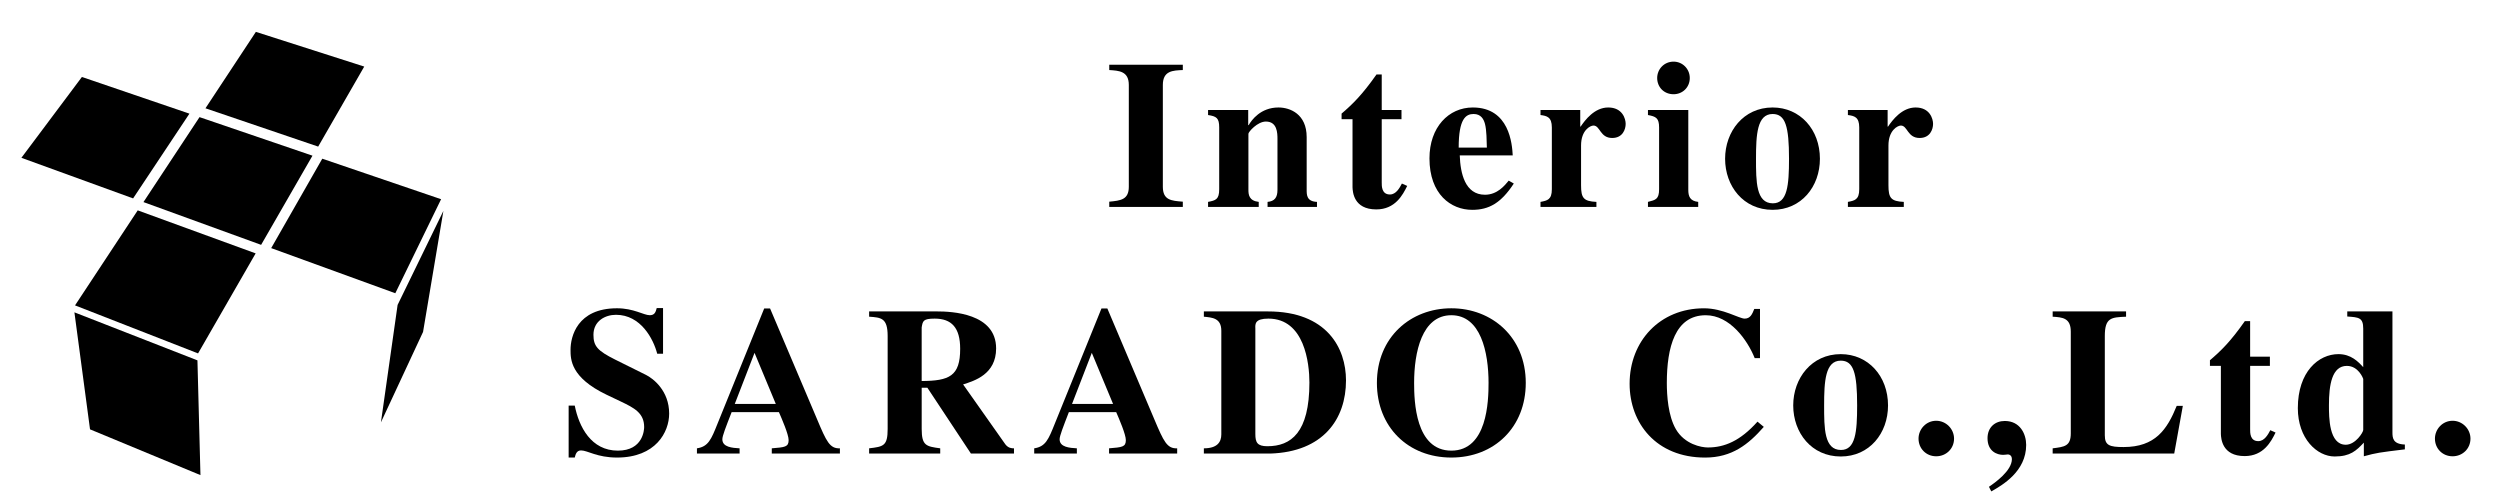
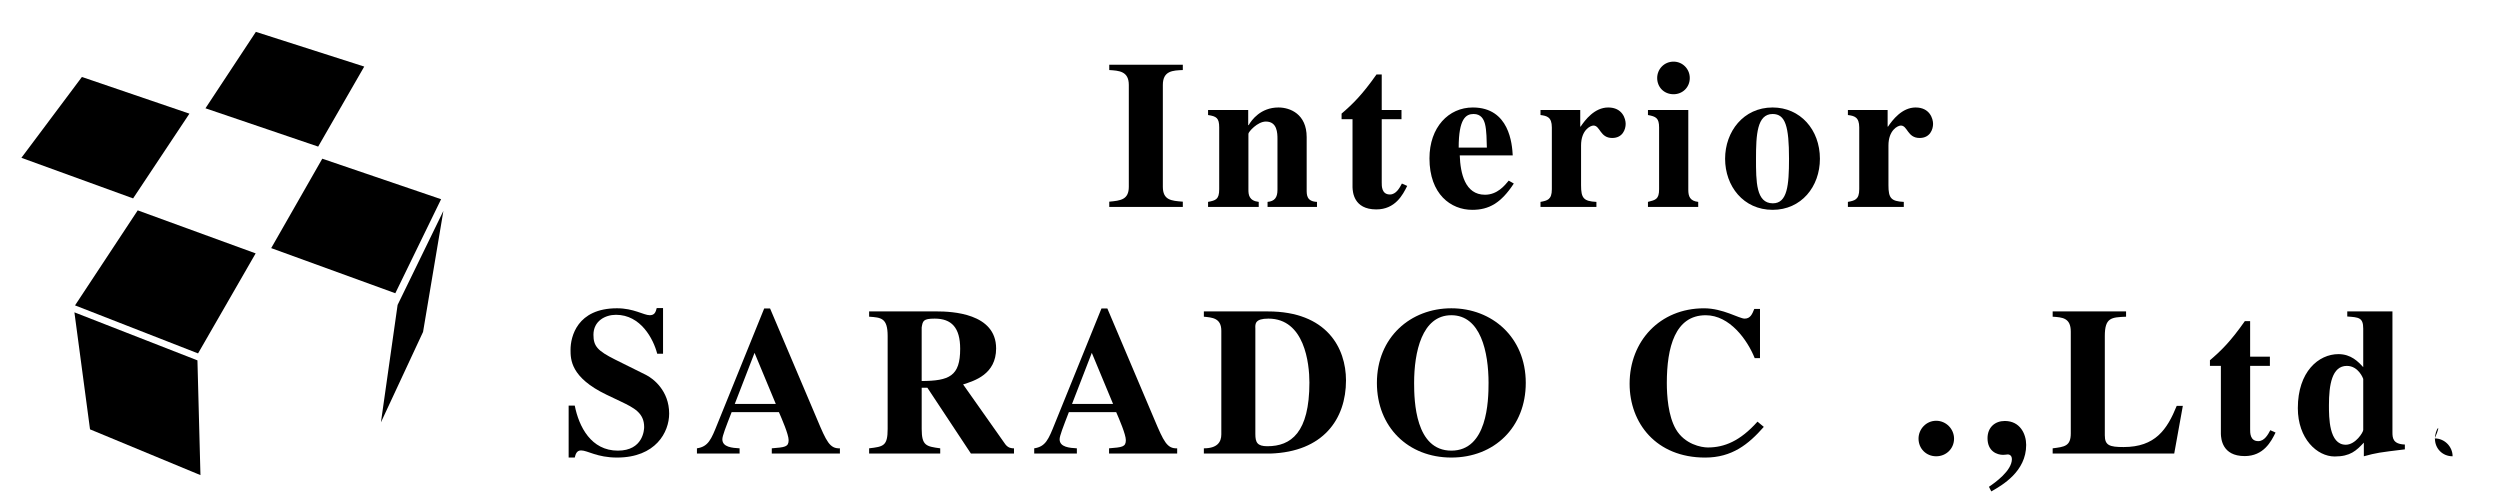
<svg xmlns="http://www.w3.org/2000/svg" version="1.1" id="レイヤー_1" x="0px" y="0px" width="327.333px" height="65.341px" viewBox="0 0 327.333 65.341" enable-background="new 0 0 327.333 65.341" xml:space="preserve">
  <g>
    <g>
      <polygon points="58.055,27.613 52.059,39.924 49.876,55.301 55.392,43.459   " />
      <polygon points="25.851,47.184 9.743,40.895 11.787,56.215 26.246,62.209   " />
      <polygon points="41.659,19.195 26.902,14.178 26.902,14.178 33.503,4.172 33.503,4.172 47.691,8.717 47.691,8.717   " />
      <polygon points="17.427,25.977 2.802,20.662 2.802,20.662 10.725,10.078 10.725,10.078 24.802,14.881 24.802,14.881   " />
-       <polygon points="34.189,32.059 18.783,26.459 18.783,26.459 26.124,15.336 26.124,15.336 40.913,20.383 40.913,20.383   " />
      <polygon points="51.759,38.395 35.508,32.486 35.508,32.486 42.197,20.779 42.197,20.779 57.754,26.084 57.754,26.084   " />
      <polygon points="25.932,46.273 9.824,39.984 9.824,39.984 18.033,27.543 18.033,27.543 33.473,33.176 33.473,33.176   " />
    </g>
  </g>
  <path d="M154.87,27.092h-9.632v-0.686c1.485-0.141,2.561-0.25,2.561-1.957V11.121c0-1.814-1.297-1.867-2.561-1.949V8.48h9.632v0.691  c-1.291,0.055-2.615,0.082-2.615,1.949v13.328c0,1.762,1.103,1.842,2.615,1.957V27.092z" />
  <path d="M172.439,27.092h-6.473v-0.658c0.907-0.082,1.297-0.553,1.297-1.574v-6.66c0-0.773-0.027-2.285-1.519-2.285  c-1.096,0-2.285,1.352-2.285,1.6v7.346c0,0.639,0.087,1.432,1.351,1.574v0.658h-6.634v-0.658c0.988-0.195,1.458-0.303,1.458-1.654  v-8.092c0-1.238-0.356-1.459-1.458-1.627v-0.658h5.256v1.982h0.06c0.383-0.666,1.566-2.313,3.905-2.313  c1.512,0,3.69,0.854,3.69,3.879v6.908c0,0.666,0,1.52,1.351,1.574V27.092z" />
  <path d="M183.502,15.611h-2.587v8.287c0,0.443-0.027,1.566,1.075,1.566c0.8,0,1.264-0.854,1.566-1.432l0.692,0.309  c-0.578,1.184-1.573,3.078-4.046,3.078c-2.978,0-3.085-2.311-3.112-2.889v-8.92h-1.432v-0.738c1.458-1.244,2.695-2.455,4.571-5.123  h0.686v4.652h2.587V15.611z" />
  <path d="M190.99,19.328c0-3.797,0.941-4.402,1.956-4.402c0.968,0,1.324,0.686,1.485,1.291c0.222,0.826,0.222,2.258,0.249,3.111  H190.99z M197.543,23.65c-0.524,0.631-1.485,1.848-3.112,1.848c-2.614,0-3.219-2.809-3.3-5.148h6.936  c-0.08-1.492-0.436-6.277-5.229-6.277c-3.166,0-5.673,2.588-5.673,6.66c0,4.705,2.81,6.742,5.593,6.742  c2.197,0,3.77-0.881,5.45-3.441L197.543,23.65z" />
  <path d="M209.023,27.092h-7.32v-0.658c0.881-0.168,1.485-0.277,1.485-1.654v-8.092c0-1.379-0.659-1.514-1.485-1.627v-0.658h5.203  v2.17h0.053c0.578-0.854,1.814-2.5,3.609-2.5c1.869,0,2.285,1.486,2.285,2.145c0,0.719-0.39,1.848-1.768,1.848  c-1.593,0-1.566-1.627-2.446-1.627c-0.417,0-1.626,0.605-1.626,2.615v5.203c0,1.68,0.328,2.096,2.01,2.178V27.092z" />
  <path d="M216.98,10.215c0,1.182,0.881,2.123,2.145,2.123c1.183,0,2.123-0.906,2.123-2.123c0-1.184-0.94-2.145-2.123-2.145  C217.889,8.07,216.98,9.059,216.98,10.215z M222.352,26.434c-1.076-0.115-1.298-0.721-1.298-1.574V14.402h-5.282v0.658  c1.041,0.195,1.458,0.389,1.458,1.627v8.092c0,1.324-0.471,1.404-1.458,1.654v0.658h6.58V26.434z" />
  <path d="M229.919,20.787c0-3.139,0.135-5.861,2.178-5.861c1.674,0,2.145,1.619,2.145,5.861c0,3.494-0.222,5.834-2.118,5.834  C229.919,26.621,229.919,23.764,229.919,20.787z M225.873,20.787c0,3.582,2.393,6.688,6.224,6.688c3.744,0,6.19-3.025,6.19-6.688  c0-3.824-2.588-6.715-6.19-6.715C228.266,14.072,225.873,17.238,225.873,20.787z" />
  <path d="M249.27,27.092h-7.319v-0.658c0.88-0.168,1.485-0.277,1.485-1.654v-8.092c0-1.379-0.658-1.514-1.485-1.627v-0.658h5.202  v2.17h0.054c0.578-0.854,1.821-2.5,3.609-2.5c1.868,0,2.286,1.486,2.286,2.145c0,0.719-0.391,1.848-1.762,1.848  c-1.6,0-1.572-1.627-2.453-1.627c-0.41,0-1.627,0.605-1.627,2.615v5.203c0,1.68,0.336,2.096,2.01,2.178V27.092z" />
  <path d="M86.05,46.314c-0.497-1.93-2.151-5.096-5.397-5.096c-1.432,0-2.951,0.826-2.951,2.615c0,1.484,0.524,2.09,2.836,3.246  l4.046,2.01c0.941,0.471,3.031,2.063,3.031,5.068c0,2.42-1.761,5.752-6.829,5.752c-2.615,0-3.851-0.934-4.705-0.934  c-0.578,0-0.719,0.49-0.827,0.934h-0.8v-6.801h0.8c0.551,2.781,2.144,5.895,5.646,5.895c3.3,0,3.441-2.729,3.441-3.086  c0-1.842-1.297-2.506-3.085-3.359l-1.849-0.881c-4.705-2.258-4.705-4.625-4.705-5.889c0-1.68,0.854-5.424,6.083-5.424  c2.205,0,3.495,0.908,4.295,0.908c0.632,0,0.773-0.41,0.907-0.936h0.827v5.977H86.05z" />
  <path d="M96.206,52.887l2.588-6.688l2.783,6.688H96.206z M109.971,58.701c-1.324,0.053-1.761-0.881-2.998-3.832l-6.143-14.477  h-0.773l-6.11,15.082c-0.827,2.07-1.21,3.004-2.695,3.227v0.686h5.585v-0.686c-0.934-0.055-2.258-0.141-2.258-1.184  c0-0.443,0.444-1.572,1.217-3.555h6.19c0.383,0.881,1.271,2.916,1.271,3.662c0,0.908-0.498,0.936-2.205,1.076v0.686h8.919V58.701z" />
  <path d="M120.678,42.873c0.141-0.854,0.195-1.156,1.708-1.156c2.205,0,3.333,1.182,3.333,3.959c0,3.582-1.432,4.188-5.041,4.213  V42.873z M132.763,58.701c-0.329,0-0.739-0.027-1.129-0.523l-5.531-7.844c1.485-0.471,4.322-1.324,4.322-4.713  c0-4.623-5.834-4.846-7.763-4.846h-8.865v0.691c1.573,0.109,2.426,0.162,2.426,2.527v12.174c0,2.23-0.551,2.311-2.426,2.533v0.686  h9.309v-0.686c-1.821-0.248-2.426-0.33-2.426-2.533V50.77h0.746l5.7,8.617h5.639V58.701z" />
  <path d="M140.365,52.887l2.588-6.688l2.783,6.688H140.365z M154.13,58.701c-1.324,0.053-1.761-0.881-3.004-3.832l-6.136-14.477  h-0.773l-6.11,15.082c-0.827,2.07-1.209,3.004-2.695,3.227v0.686h5.585v-0.686c-0.934-0.055-2.258-0.141-2.258-1.184  c0-0.443,0.444-1.572,1.21-3.555h6.197c0.383,0.881,1.264,2.916,1.264,3.662c0,0.908-0.491,0.936-2.198,1.076v0.686h8.919V58.701z" />
  <path d="M164.367,43.008c-0.027-0.605-0.054-1.291,1.707-1.291c4.739,0,5.371,5.861,5.371,8.367c0,6.58-2.42,8.342-5.505,8.342  c-1.324,0-1.573-0.498-1.573-1.6V43.008z M157.625,59.387h8.697c6.937-0.223,9.914-4.518,9.914-9.578  c0-4.24-2.507-9.033-10.216-9.033h-8.395v0.691c1.076,0.109,2.286,0.162,2.286,1.842v13.57c0,1.021-0.551,1.822-2.286,1.822V59.387z  " />
  <path d="M190.028,41.273c3.852,0,4.873,4.846,4.873,8.865c0,2.393-0.168,8.865-4.873,8.865c-4.711,0-4.873-6.473-4.873-8.865  C185.155,46.119,186.17,41.273,190.028,41.273z M190.028,40.365c-5.316,0-9.746,3.771-9.746,9.773c0,5.779,4.1,9.771,9.746,9.771  s9.746-3.992,9.746-9.771C199.774,44.137,195.338,40.365,190.028,40.365z" />
  <path d="M230.941,55.891c-2.01,2.287-4.161,4.02-7.684,4.02c-6.418,0-9.887-4.516-9.887-9.664c0-5.586,3.966-9.881,9.746-9.881  c2.48,0,4.598,1.352,5.316,1.352c0.74,0,0.988-0.578,1.264-1.271h0.746v6.447h-0.692c-0.961-2.4-3.272-5.619-6.412-5.619  c-4.019,0-5.095,4.213-5.095,8.865c0,1.652,0.168,4.295,1.184,6.055c1.156,1.984,3.334,2.393,4.188,2.393  c2.144,0,4.214-0.826,6.499-3.381L230.941,55.891z" />
-   <path d="M238.838,53.082c0-3.139,0.142-5.861,2.178-5.861c1.674,0,2.145,1.621,2.145,5.861c0,3.494-0.222,5.834-2.117,5.834  C238.838,58.916,238.838,56.061,238.838,53.082z M234.792,53.082c0,3.582,2.394,6.688,6.224,6.688c3.744,0,6.19-3.023,6.19-6.688  c0-3.824-2.587-6.715-6.19-6.715C237.186,46.367,234.792,49.533,234.792,53.082z" />
  <path d="M253.511,55.092c1.298,0,2.339,1.076,2.339,2.34c0,1.322-1.041,2.311-2.339,2.311c-1.317,0-2.312-1.014-2.312-2.311  C251.199,56.193,252.193,55.092,253.511,55.092z" />
  <path d="M260.42,63.736c0.773-0.523,3.005-2.092,3.005-3.631c0-0.336-0.194-0.605-0.552-0.605c-0.141,0-0.275,0.055-0.604,0.055  c-0.772,0-2.036-0.443-2.036-2.178c0-1.432,0.988-2.258,2.258-2.258c2.01,0,2.803,1.707,2.803,3.139c0,3.469-3.111,5.264-4.57,6.084  L260.42,63.736z" />
  <path d="M284.678,59.387h-15.916v-0.686c1.545-0.195,2.372-0.275,2.372-1.955v-13.33c0-1.814-1.129-1.867-2.372-1.949v-0.691h9.611  v0.691c-1.93,0.082-2.783,0.109-2.783,2.527v13c0,1.316,0.605,1.539,2.453,1.539c4.154,0,5.7-2.285,6.964-5.396h0.8L284.678,59.387z  " />
  <path d="M297.206,47.906h-2.588v8.287c0,0.443-0.033,1.566,1.068,1.566c0.8,0,1.271-0.854,1.573-1.432l0.686,0.309  c-0.578,1.184-1.566,3.08-4.046,3.08c-2.972,0-3.086-2.313-3.112-2.891v-8.92h-1.432v-0.738c1.458-1.244,2.702-2.453,4.57-5.123  h0.692v4.652h2.588V47.906z" />
  <path d="M309.425,56.301c0,0.303-1.015,1.93-2.285,1.93c-2.204,0-2.204-3.576-2.204-5.176c0-2.668,0.39-5.148,2.346-5.148  c1.539,0,2.144,1.682,2.144,1.707V56.301z M314.876,58.203c-1.566-0.053-1.626-0.854-1.626-1.6V40.775h-5.915v0.666  c1.512,0.107,2.09,0.135,2.09,1.592v5.041c-0.658-0.719-1.593-1.707-3.246-1.707c-2.588,0-5.316,2.285-5.316,7.07  c0,4.02,2.534,6.332,4.819,6.332c2.063,0,2.836-0.766,3.824-1.814v1.787c1.707-0.463,1.956-0.49,5.37-0.906V58.203z" />
-   <path d="M318.814,57.432c0,1.297,0.988,2.311,2.313,2.311c1.29,0,2.339-0.988,2.339-2.311c0-1.264-1.049-2.34-2.339-2.34  C319.803,55.092,318.814,56.193,318.814,57.432z" />
+   <path d="M318.814,57.432c0,1.297,0.988,2.311,2.313,2.311c0-1.264-1.049-2.34-2.339-2.34  C319.803,55.092,318.814,56.193,318.814,57.432z" />
</svg>